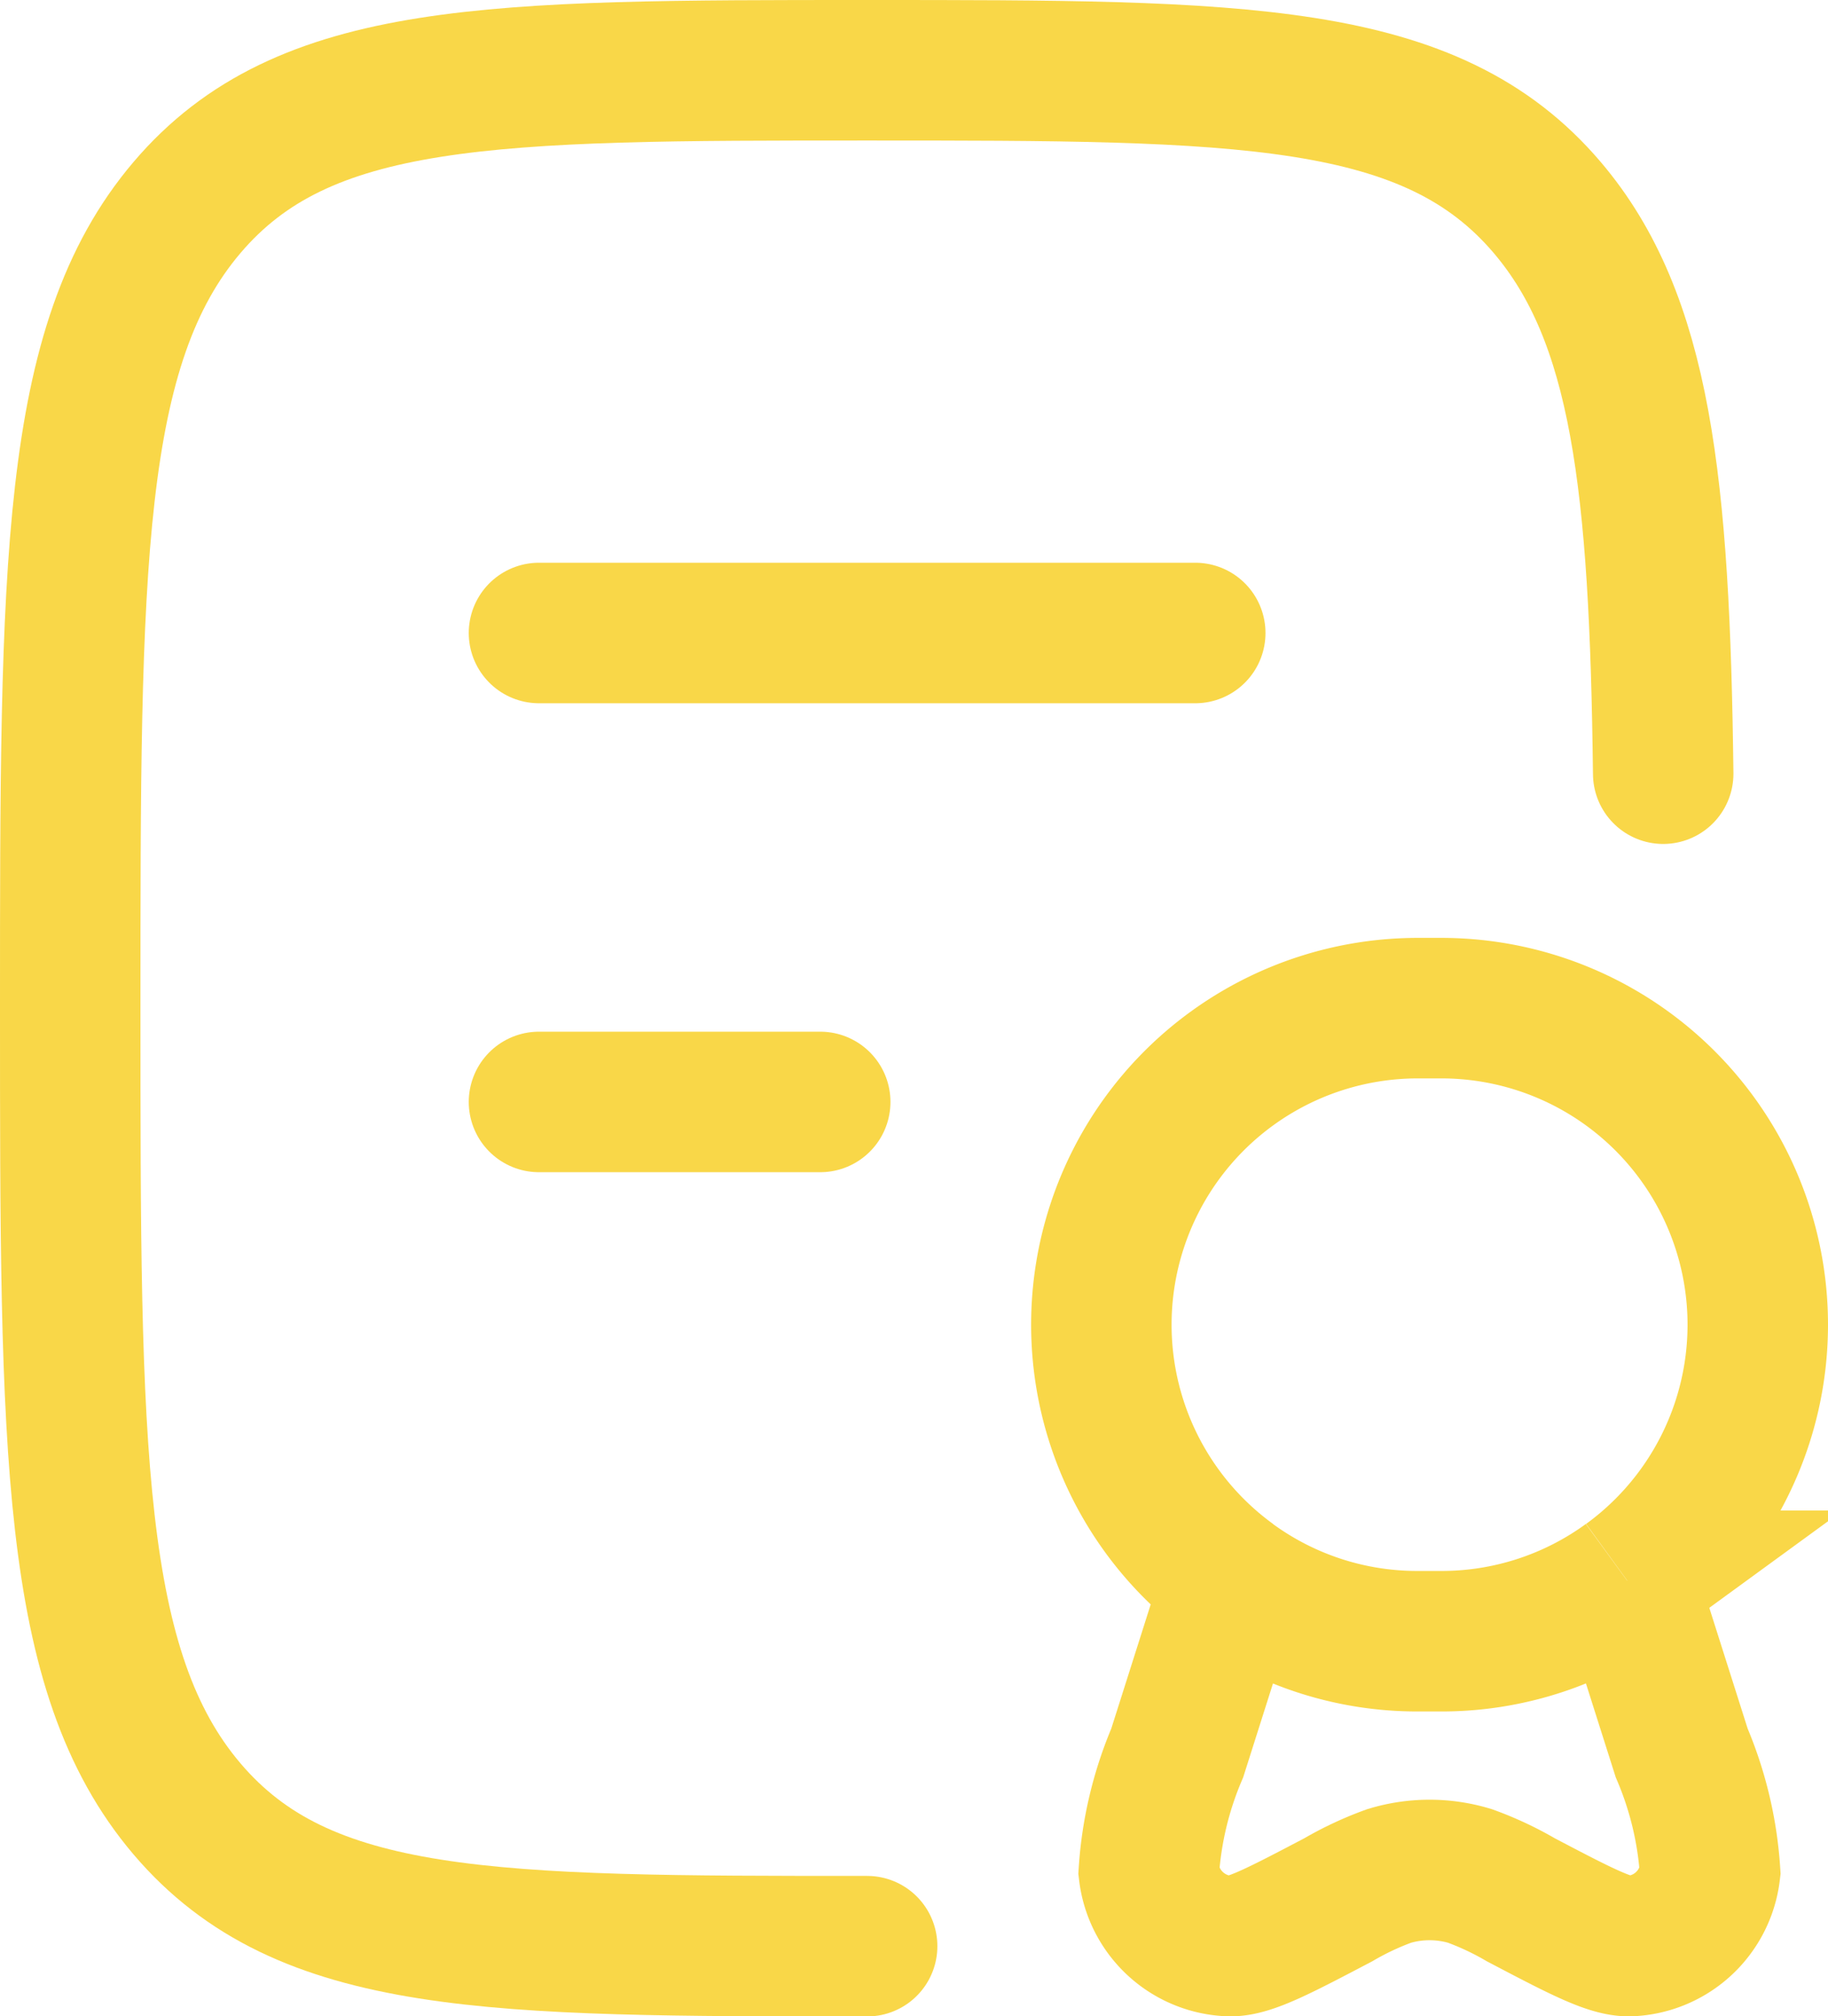
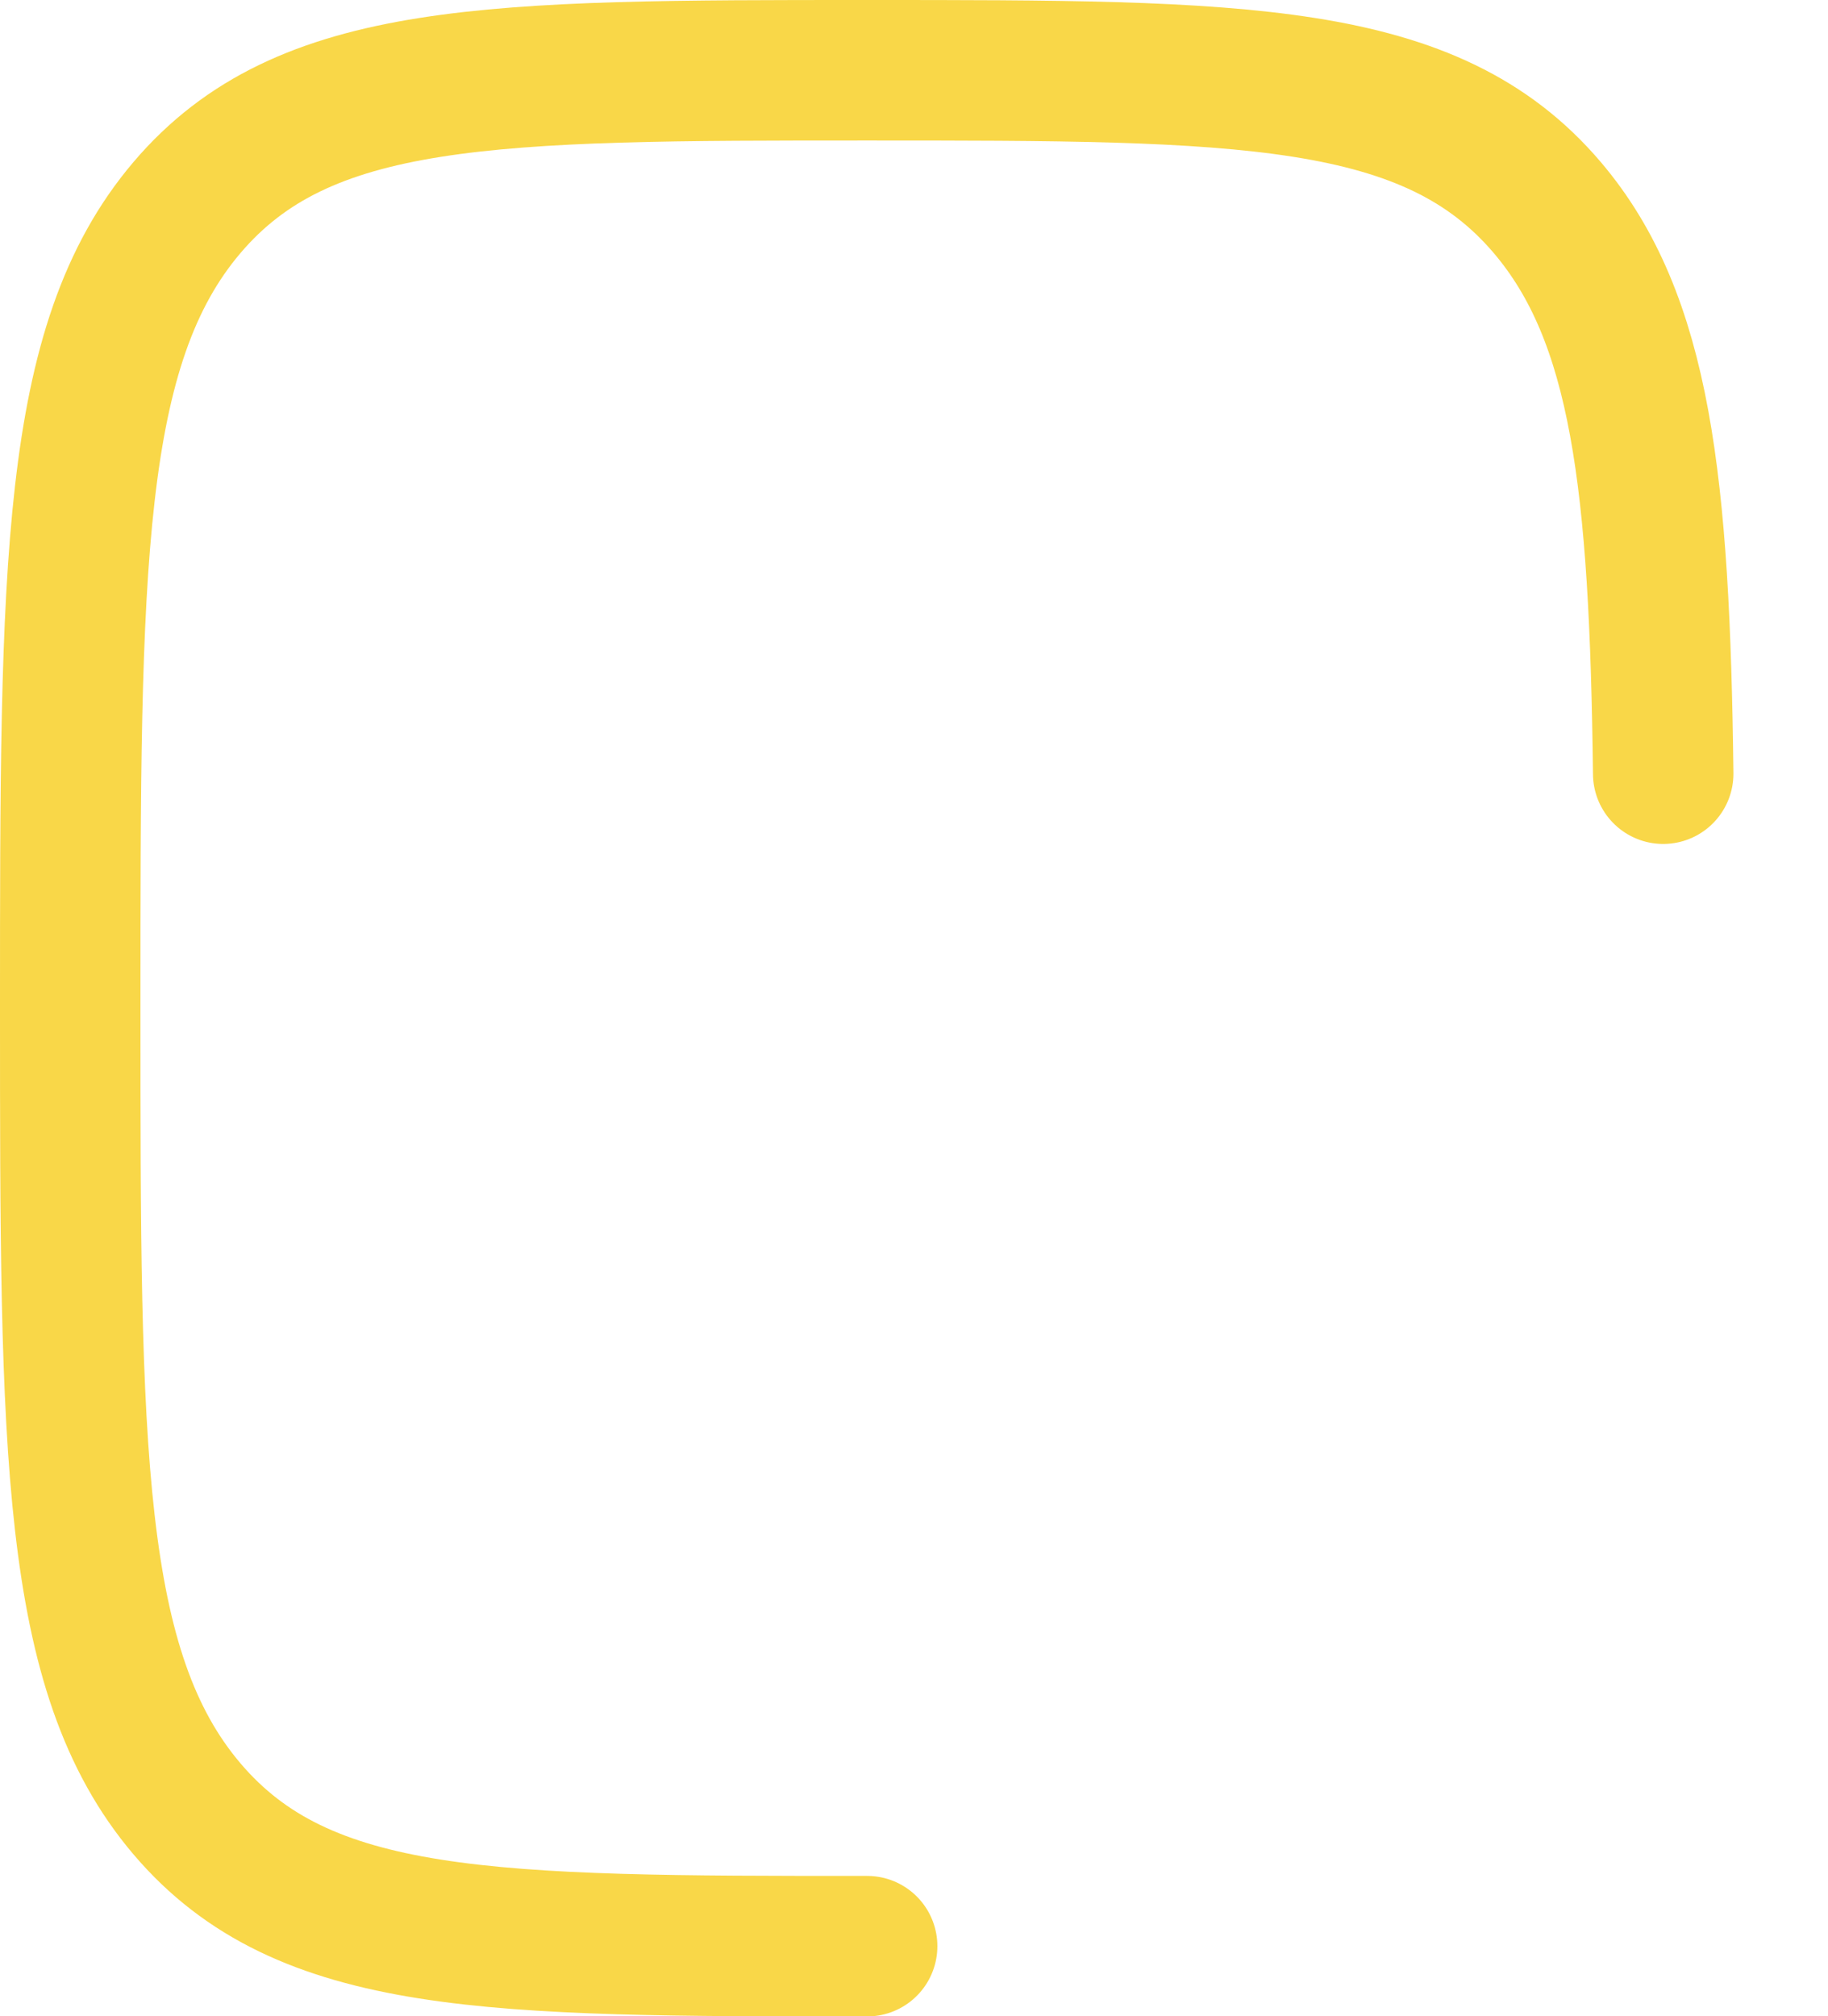
<svg xmlns="http://www.w3.org/2000/svg" width="52.057" height="57.396" viewBox="0 0 52.057 57.396">
  <g id="Group_12092" data-name="Group 12092" transform="translate(-1)">
    <path id="Path_26981" data-name="Path 26981" d="M25.694,55.4c-10.7,0-16.047,0-19.37-3.91S3,41.284,3,28.7,3,9.82,6.323,5.91,15,2,25.694,2,41.74,2,45.064,5.91c2.675,3.147,3.2,7.839,3.3,16.114" fill="none" stroke="#f9d748" stroke-linecap="round" stroke-linejoin="round" stroke-width="4" />
-     <path id="Path_26982" data-name="Path 26982" d="M8,8H26.689M8,21.349h8.009" transform="translate(8.349 10.019)" fill="none" stroke="#f9d748" stroke-linecap="round" stroke-linejoin="round" stroke-width="4" />
-     <path id="Path_26983" data-name="Path 26983" d="M28.976,28.3a9.011,9.011,0,0,0-5.3-16.3h-.667a9.011,9.011,0,0,0-5.3,16.3m11.262,0a8.97,8.97,0,0,1-5.3,1.721h-.667a8.97,8.97,0,0,1-5.3-1.721m11.262,0,1.556,4.9a10.349,10.349,0,0,1,.809,3.385A2.4,2.4,0,0,1,29.018,38.7c-.56,0-1.4-.438-3.078-1.319a8.855,8.855,0,0,0-1.448-.678,3.97,3.97,0,0,0-2.3,0,8.855,8.855,0,0,0-1.448.678C19.07,38.26,18.231,38.7,17.67,38.7a2.4,2.4,0,0,1-2.322-2.114,10.349,10.349,0,0,1,.809-3.385l1.556-4.9" transform="translate(18.368 16.698)" fill="none" stroke="#f9d748" stroke-width="4" />
  </g>
</svg>